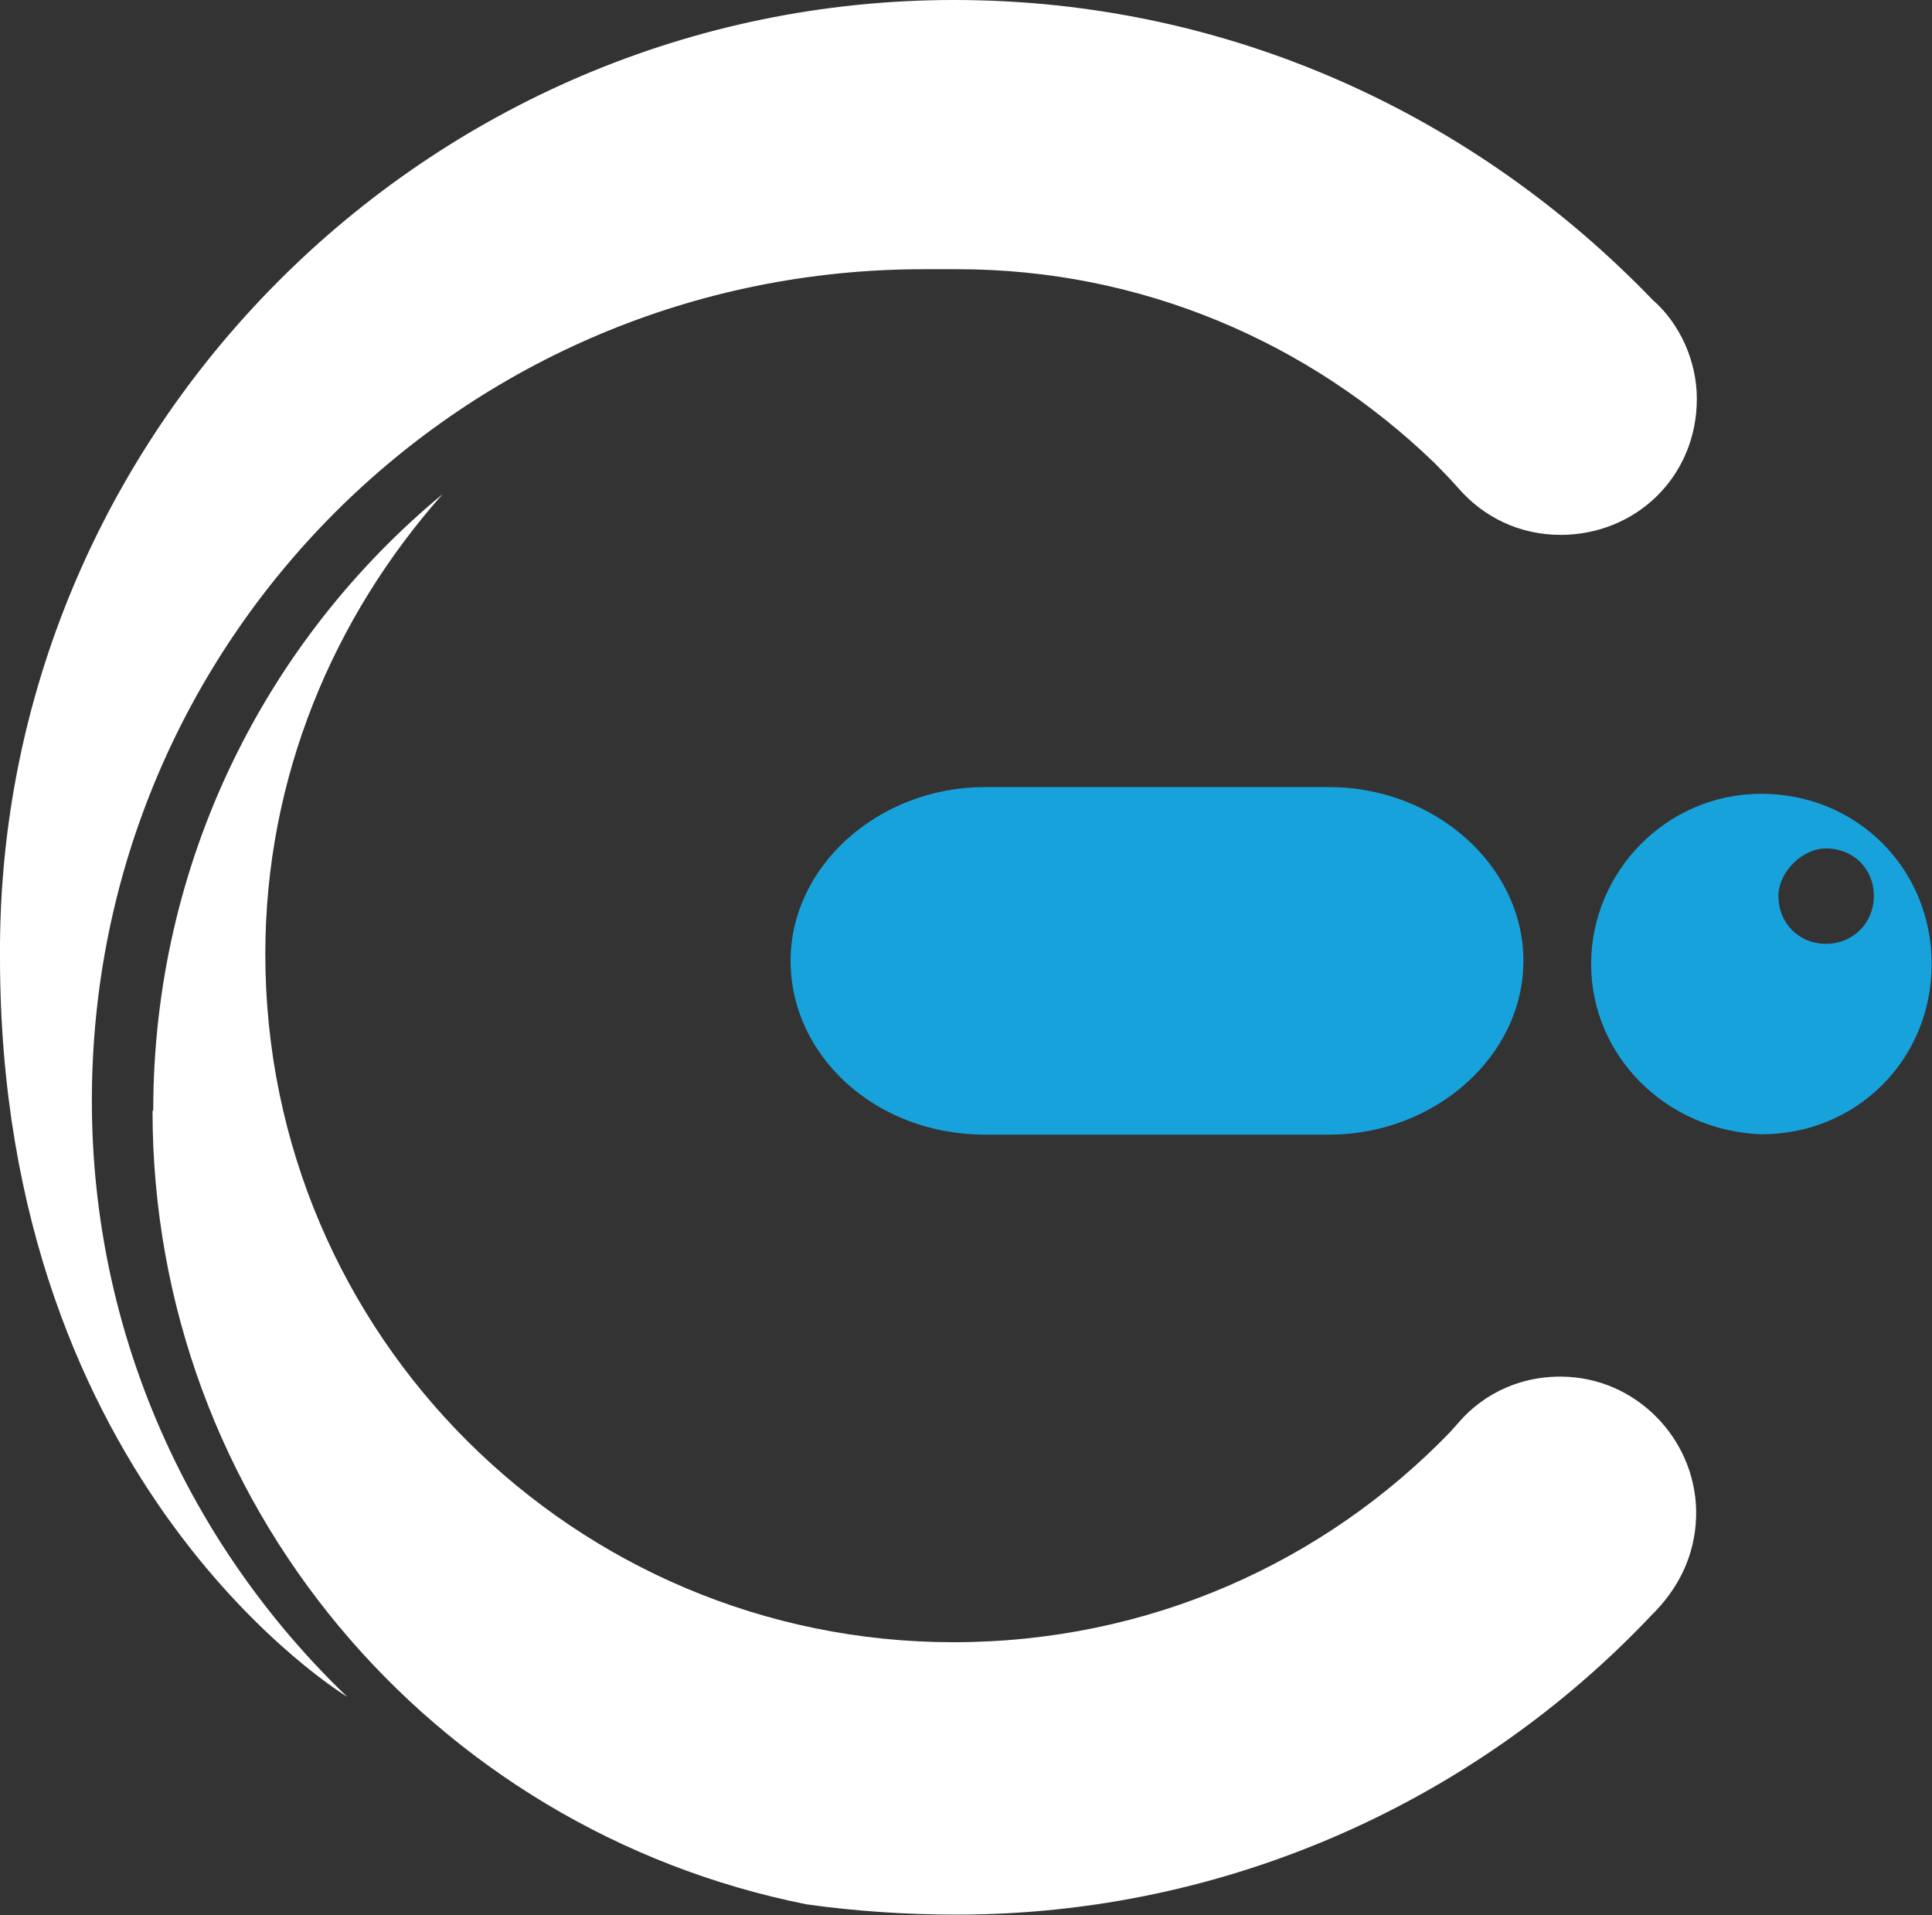
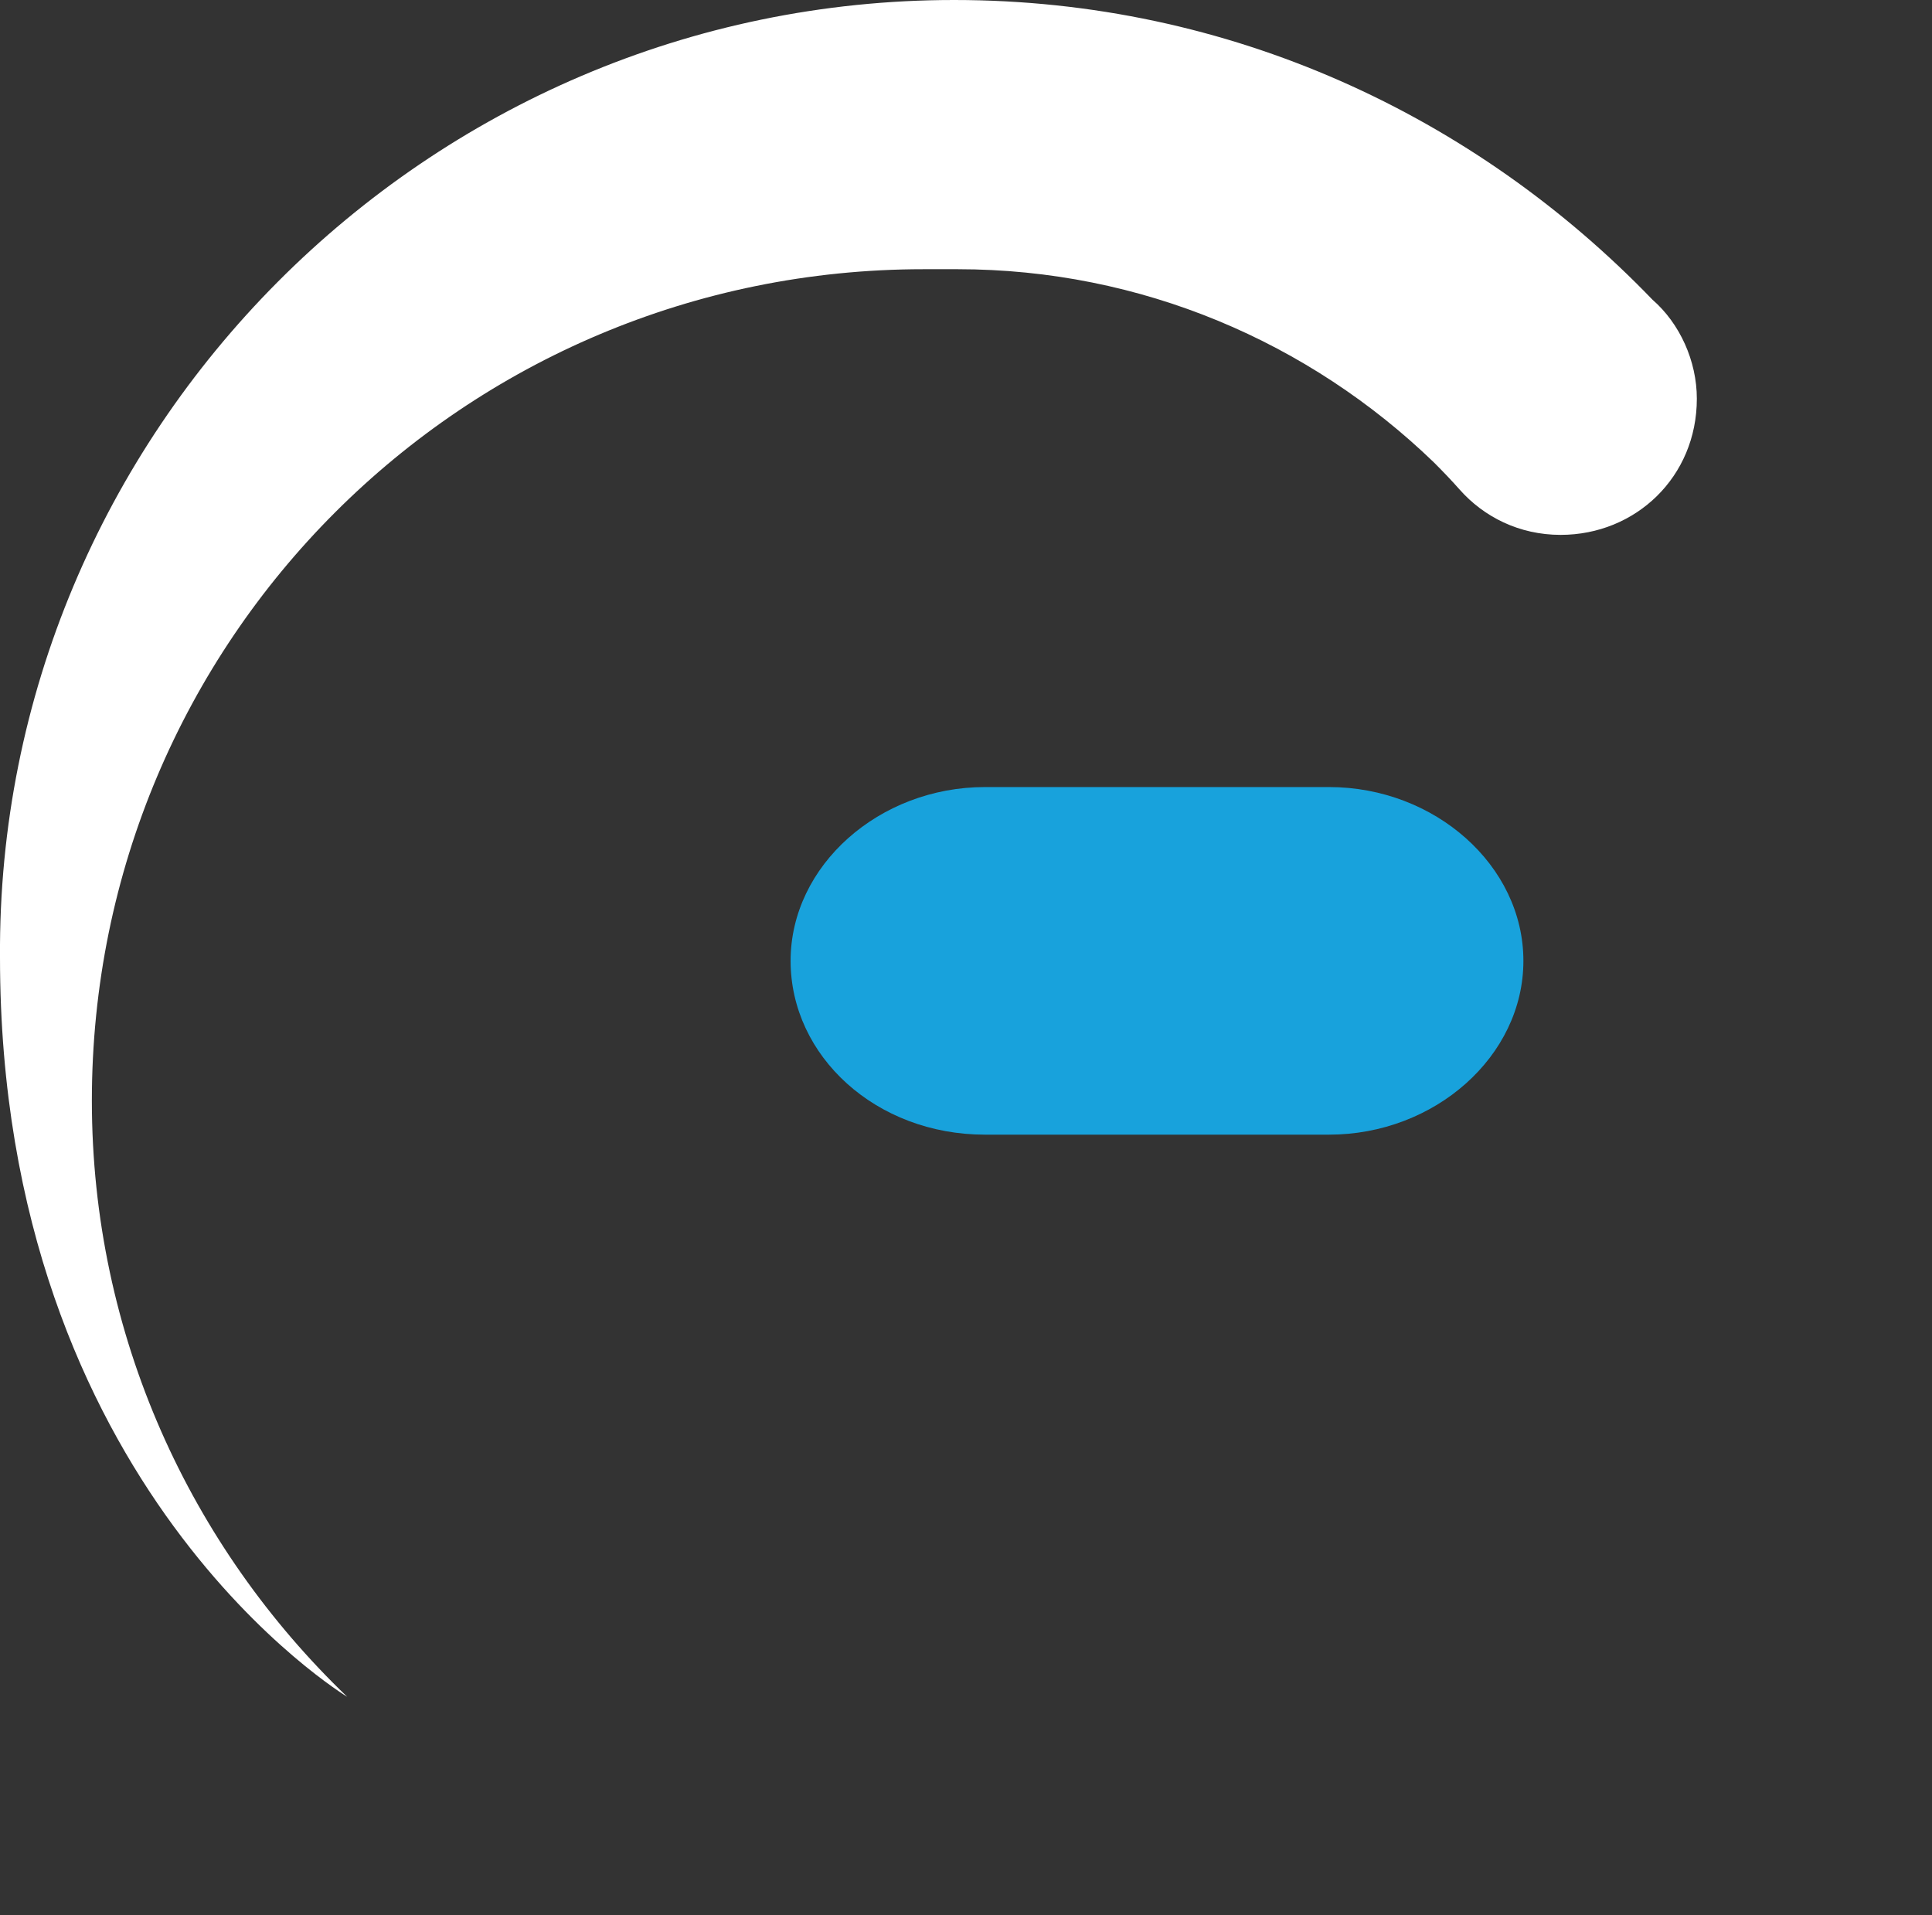
<svg xmlns="http://www.w3.org/2000/svg" id="Layer_2" data-name="Layer 2" viewBox="0 0 54.47 53.99">
  <rect x="0" y="0" width="54.47" height="53.99" fill="#333333" stroke="none" />
  <g id="Layer_1-2" data-name="Layer 1">
    <g>
      <path d="m22.29,27.09c0-2.69,2.5-4.9,5.48-4.9h9.7c2.98,0,5.48,2.21,5.48,4.9h0c0,2.69-2.5,4.9-5.48,4.9h-9.7c-3.07,0-5.48-2.21-5.48-4.9h0Z" fill="#18a2dc" stroke-width="0" />
-       <path d="m44.86,27.18c0-2.59,2.11-4.8,4.8-4.8s4.8,2.11,4.8,4.8-2.11,4.8-4.8,4.8c-2.69-.1-4.8-2.21-4.8-4.8h0Zm5.28-1.92c0,.77.58,1.35,1.34,1.35s1.35-.58,1.35-1.35-.58-1.34-1.35-1.34c-.67,0-1.34.67-1.34,1.34h0Z" fill="#18a2dc" stroke-width="0" />
      <path d="m44,15.08c-1.17,0-2.17-.51-2.85-1.28-.23-.26-.47-.51-.72-.76-3.51-3.39-8.25-5.45-13.43-5.45h-.96C13.06,7.59,2.59,18.06,2.59,31.03c0,6.63,2.79,12.58,7.2,16.81C9.8,47.84,0,41.98,0,26.99-.1,12.2,12.01,0,26.9,0c7.78,0,14.7,3.27,19.69,8.45.77.67,1.25,1.73,1.25,2.79,0,2.21-1.73,3.84-3.84,3.84h0Z" fill="#fff" stroke-width="0" />
-       <path d="m4.32,31.32c0-7.01,3.17-13.26,8.16-17.39-3.07,3.46-5,7.97-5,12.97,0,10.76,8.74,19.4,19.4,19.4,5.51,0,10.45-2.25,14-5.92.08-.09.16-.18.24-.27.72-.84,1.83-1.37,3.12-1.29,2.04.13,3.63,1.89,3.58,3.93-.03,1.11-.5,2.04-1.25,2.78-4.9,5.19-11.91,8.45-19.6,8.45-1.44,0-2.88-.1-4.23-.29-10.57-2.11-18.44-11.33-18.44-22.38h0Z" fill="#fff" stroke-width="0" />
    </g>
  </g>
</svg>